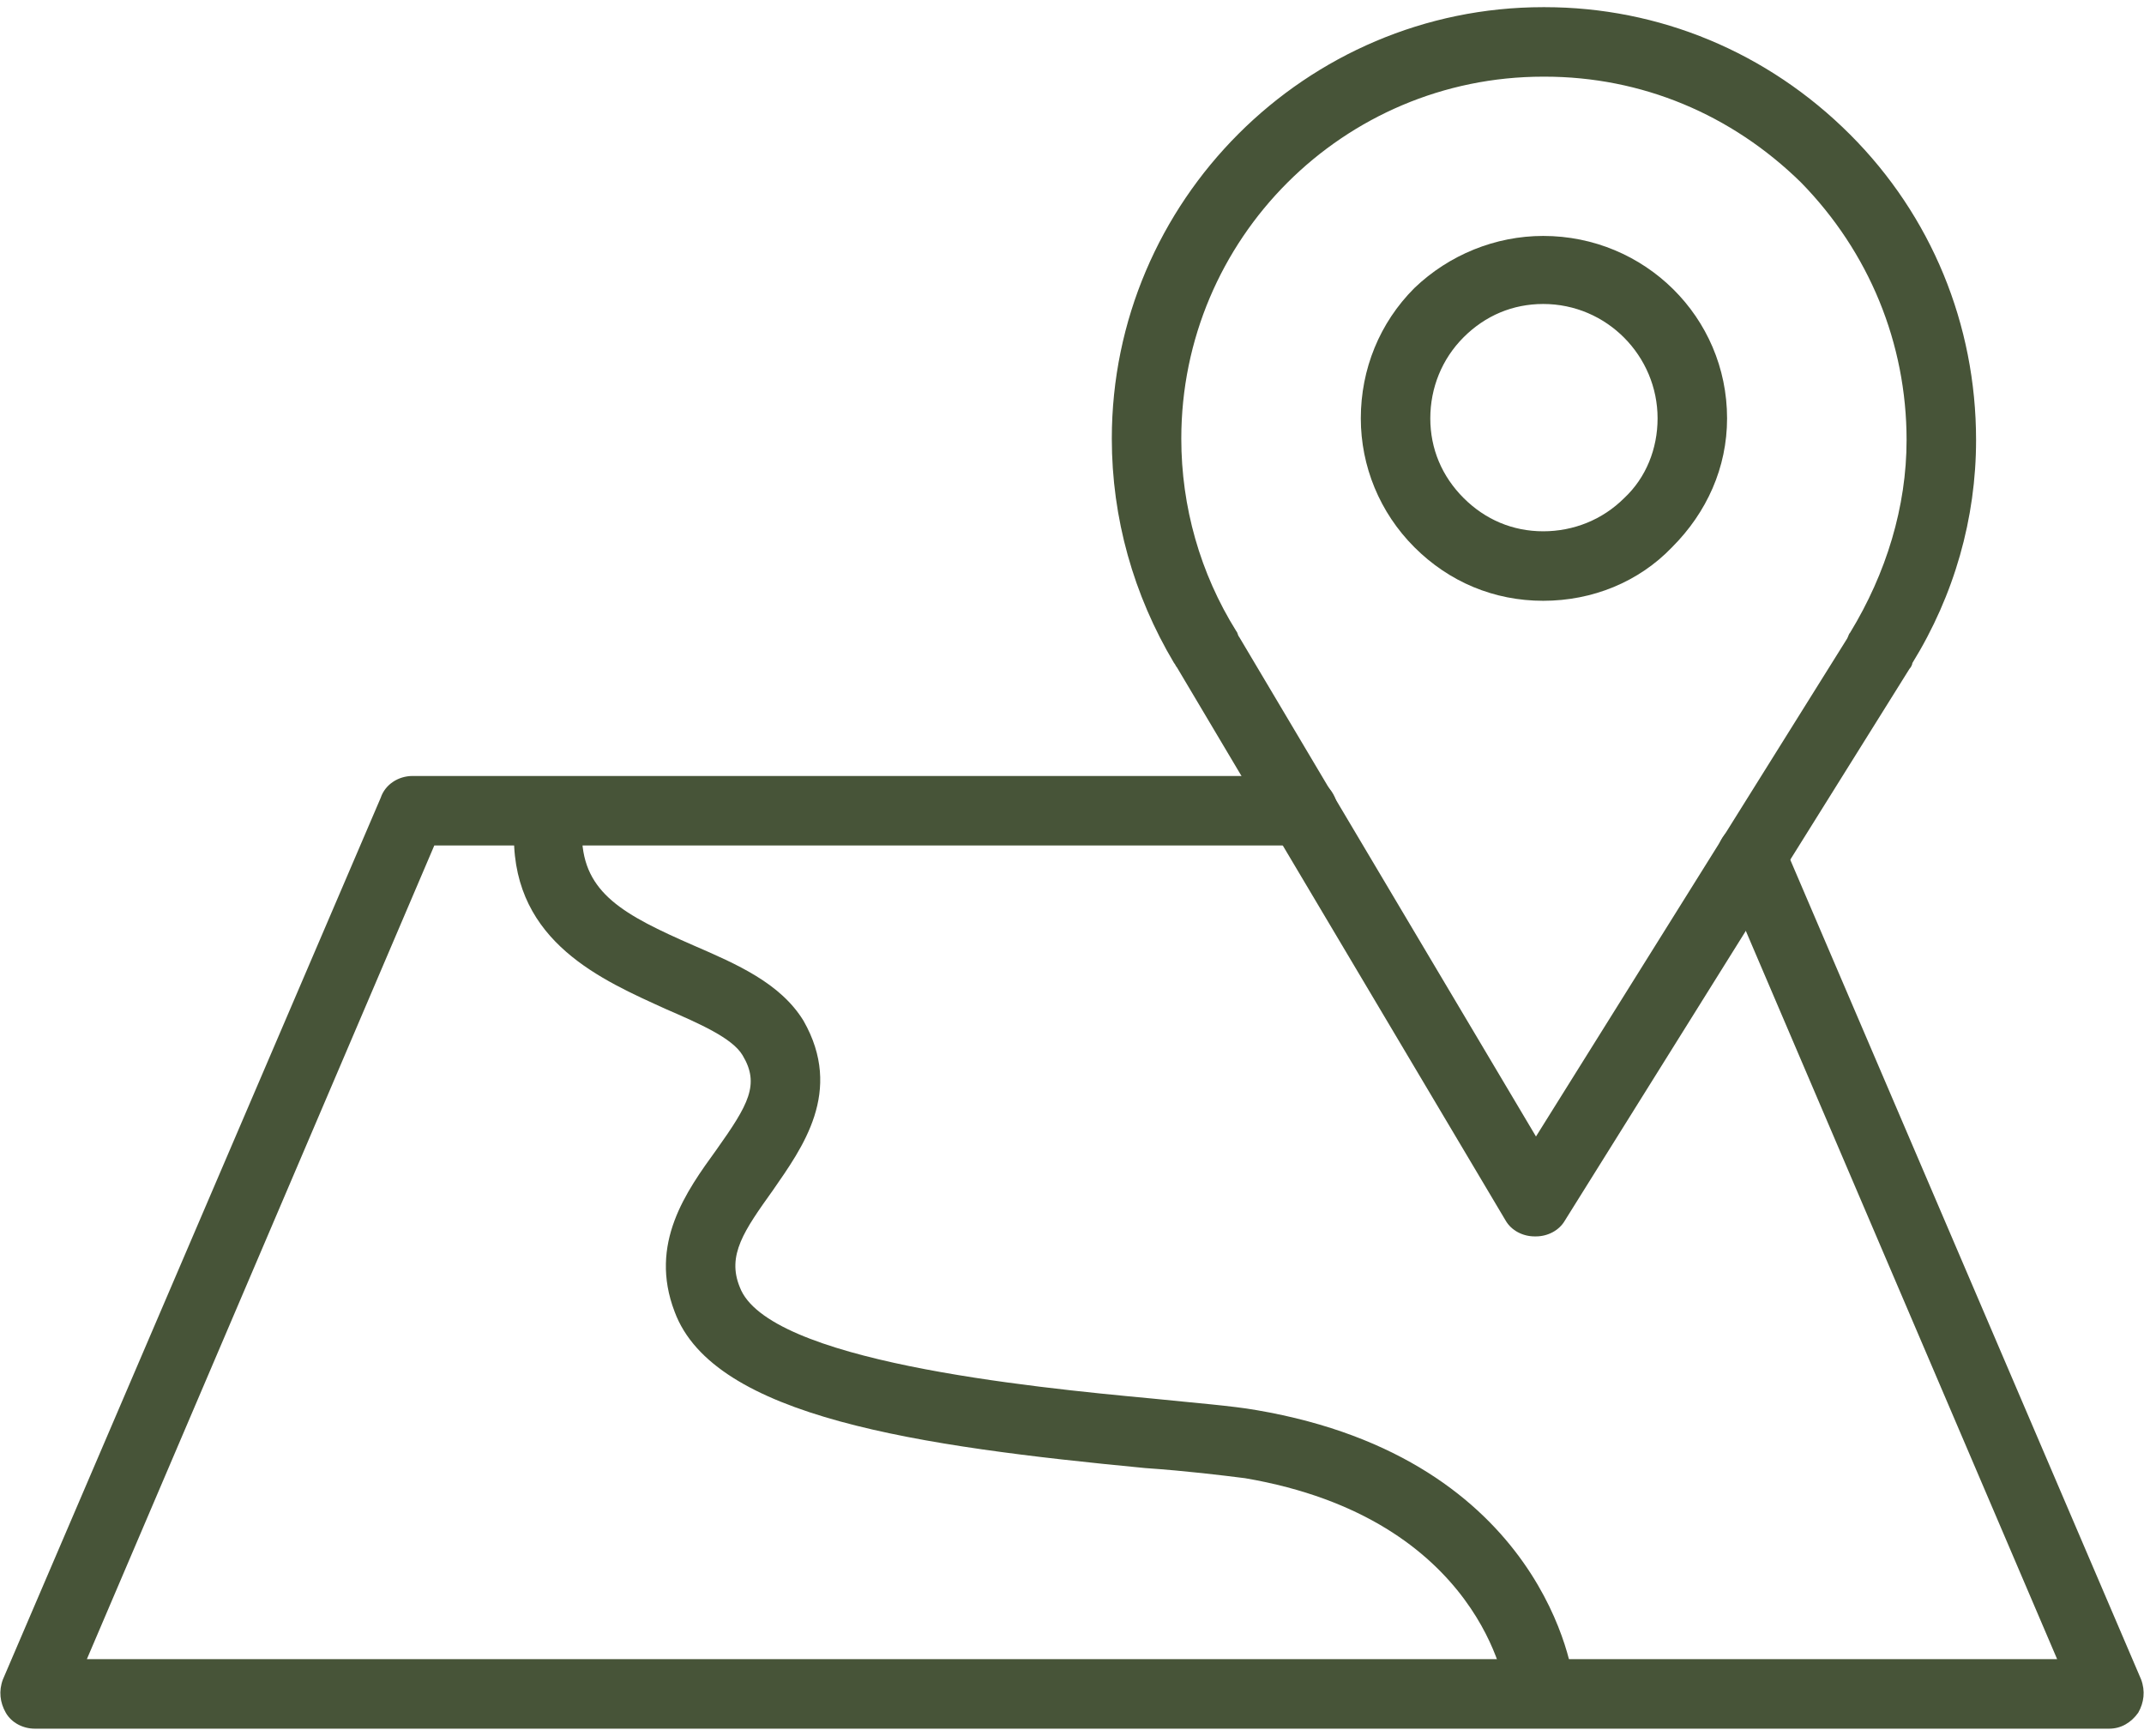
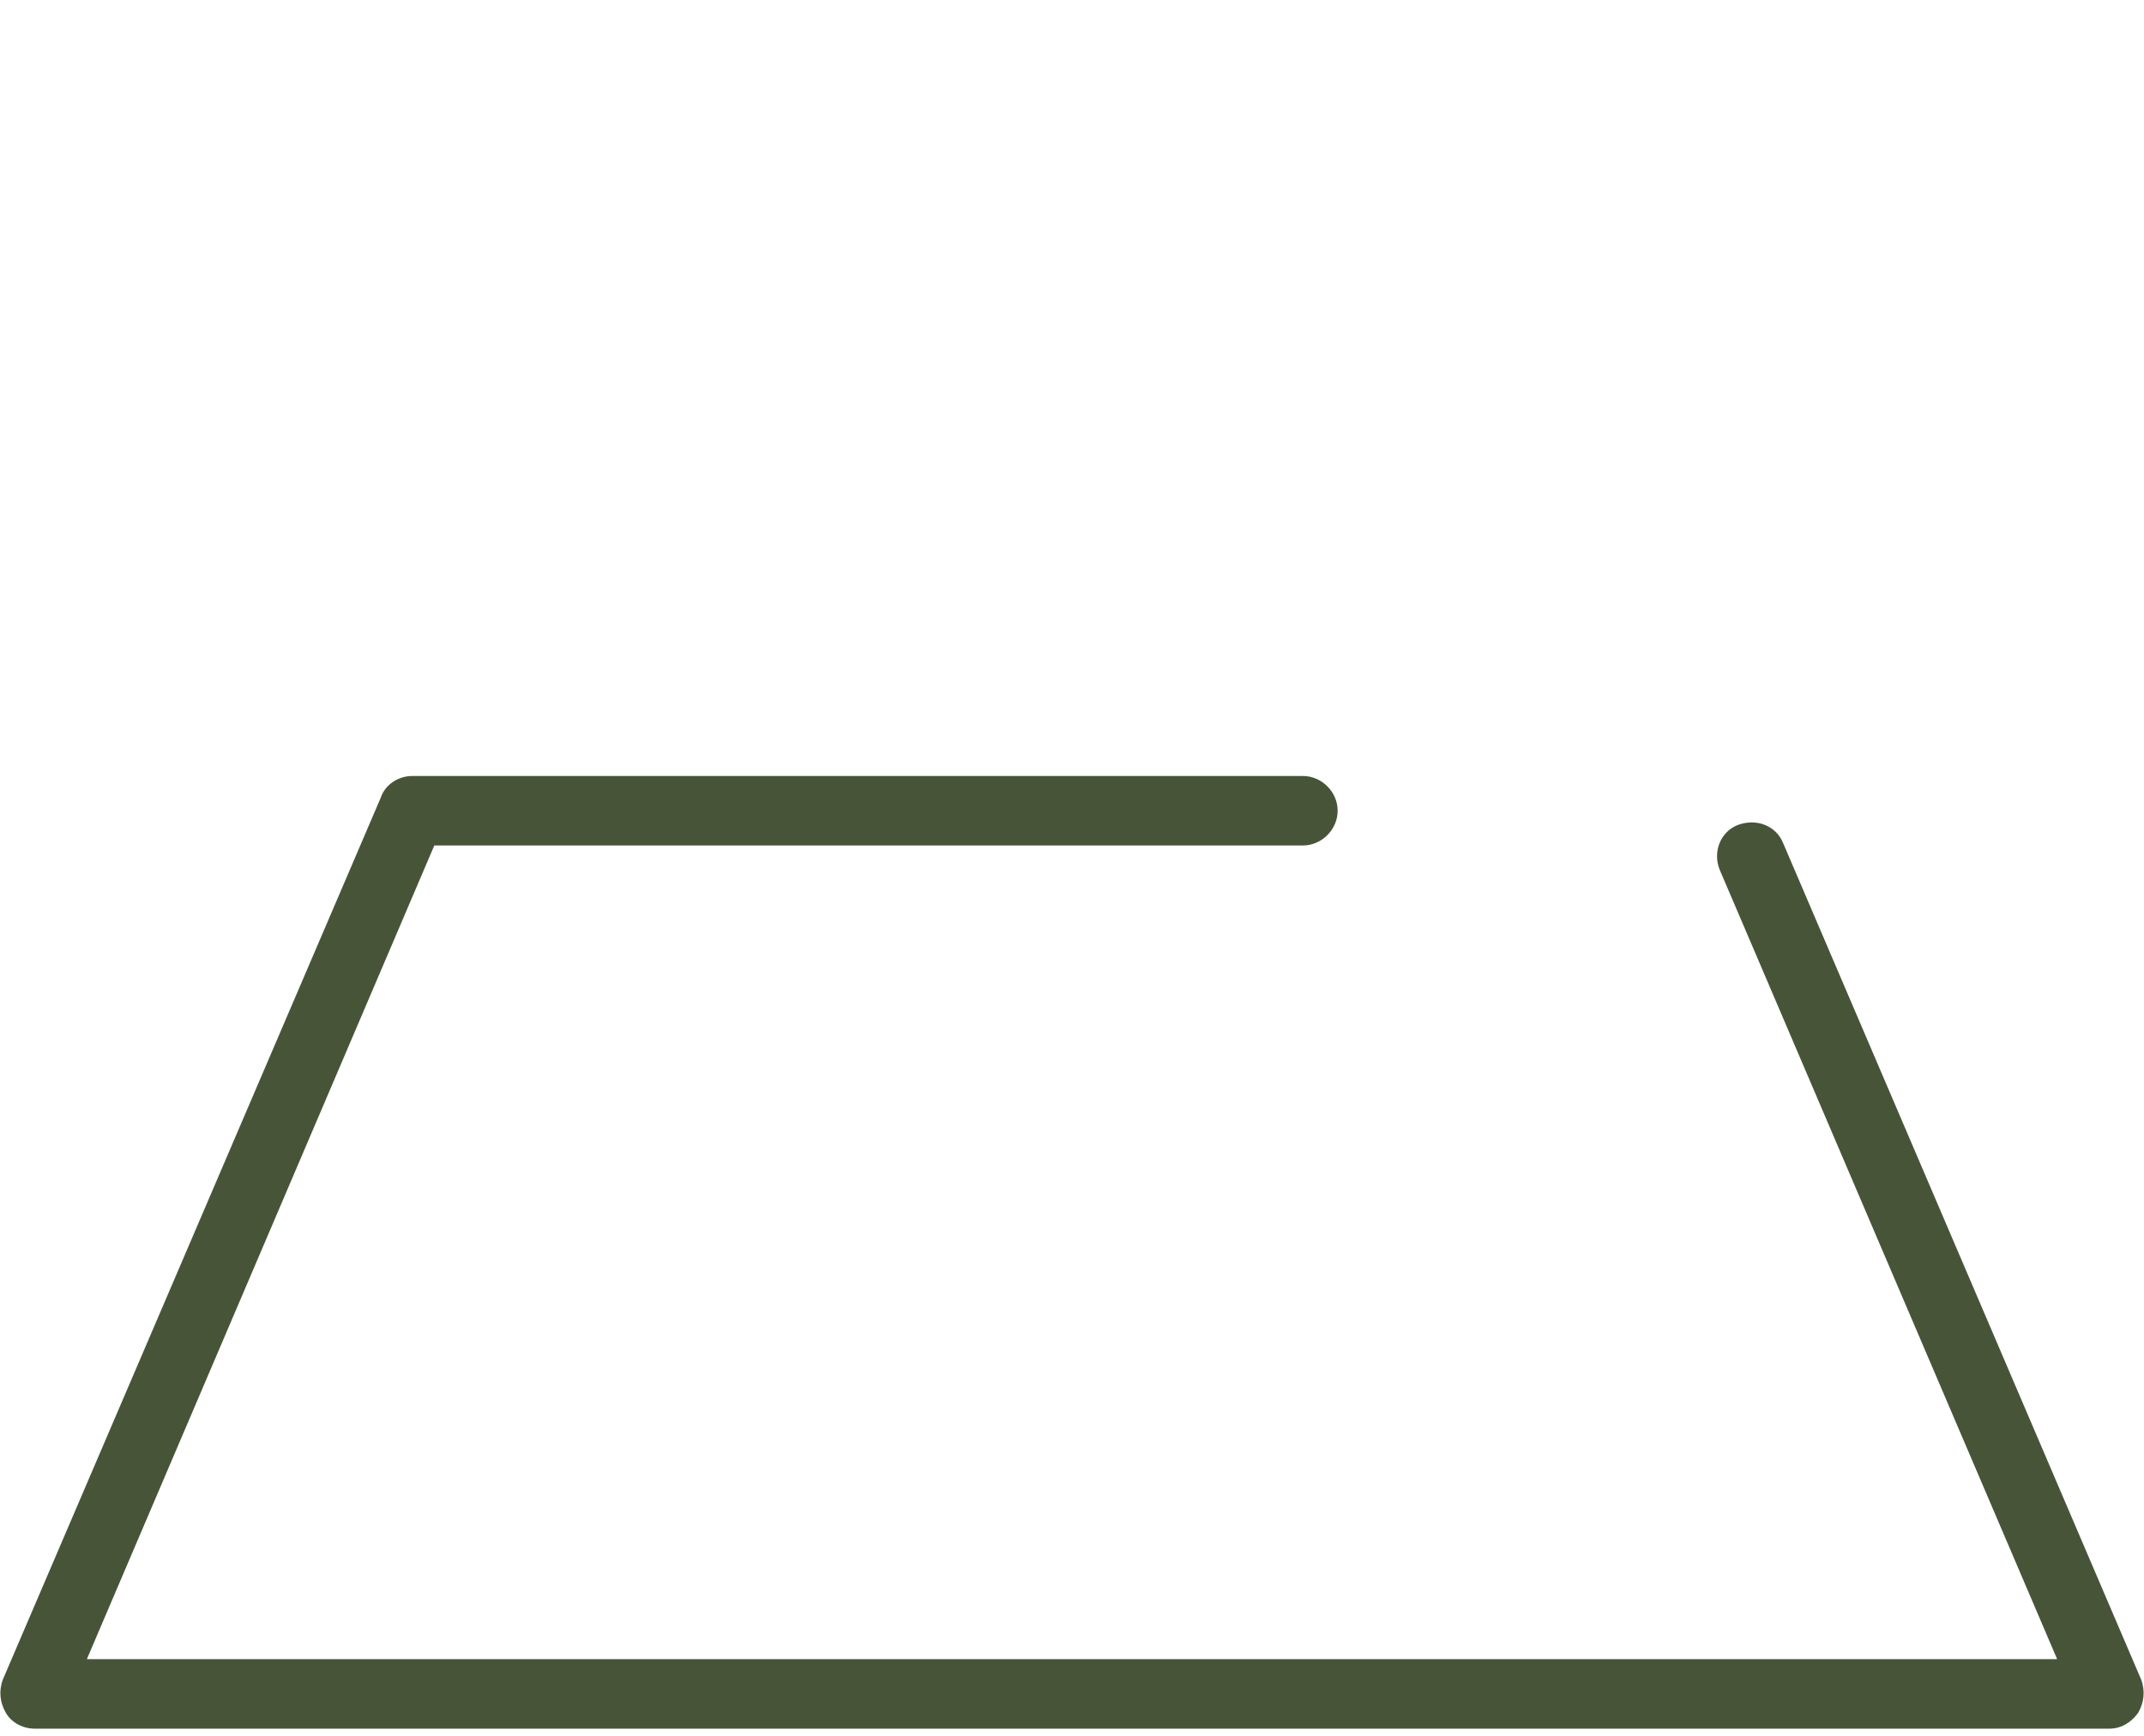
<svg xmlns="http://www.w3.org/2000/svg" xml:space="preserve" width="63px" height="51px" style="shape-rendering:geometricPrecision; text-rendering:geometricPrecision; image-rendering:optimizeQuality; fill-rule:evenodd; clip-rule:evenodd" viewBox="0 0 1.481 1.189">
  <defs>
    <style type="text/css">  .fil0 {fill:#475438;fill-rule:nonzero}  </style>
  </defs>
  <g id="Слой_x0020_1">
    <g id="_1981241657216">
      <g>
        <g>
-           <path class="fil0" d="M1.061 0.849c0,0 -0.001,0 -0.001,0 -0.008,0 -0.016,-0.004 -0.02,-0.011l-0.227 -0.382c-0.001,-0.001 -0.001,-0.002 -0.002,-0.003 -0.028,-0.047 -0.043,-0.1 -0.043,-0.155 0,-0.164 0.134,-0.298 0.298,-0.298 0,0 0.001,0 0.001,0 0.079,0 0.154,0.031 0.211,0.088 0.056,0.056 0.087,0.131 0.087,0.211l0 0c0,0.054 -0.015,0.107 -0.044,0.154 0,0.001 -0.001,0.003 -0.002,0.004l-0.238 0.381c-0.004,0.007 -0.012,0.011 -0.02,0.011zm-0.205 -0.414l0.205 0.345 0.215 -0.344c0.001,-0.002 0.001,-0.003 0.002,-0.004 0.025,-0.041 0.039,-0.087 0.039,-0.133 0,0 0,0 0,0 0,-0.067 -0.026,-0.13 -0.073,-0.178 -0.048,-0.047 -0.11,-0.073 -0.177,-0.073 -0.001,0 -0.001,0 -0.001,0 -0.138,0 -0.25,0.112 -0.25,0.25 0,0.047 0.013,0.093 0.038,0.133 0.001,0.001 0.001,0.003 0.002,0.004z" />
-           <path class="fil0" d="M1.066 0.41c0,0 0,0 0,0 -0.034,0 -0.065,-0.013 -0.089,-0.037 -0.024,-0.024 -0.037,-0.056 -0.037,-0.089 0,-0.034 0.013,-0.066 0.037,-0.09 0.024,-0.023 0.056,-0.036 0.089,-0.036 0,0 0,0 0,0 0.07,0 0.127,0.056 0.127,0.126l0 0c0,0.034 -0.014,0.065 -0.038,0.089 -0.023,0.024 -0.055,0.037 -0.089,0.037zm0 -0.205c-0.021,0 -0.04,0.008 -0.055,0.023 -0.015,0.015 -0.023,0.035 -0.023,0.056 0,0.021 0.008,0.04 0.023,0.055 0.015,0.015 0.034,0.023 0.055,0.023 0,0 0,0 0,0 0.021,0 0.041,-0.008 0.056,-0.023 0.015,-0.014 0.023,-0.034 0.023,-0.055 0,-0.043 -0.035,-0.079 -0.079,-0.079 0,0 0,0 0,0zm0.103 0.079l0 0 0 0z" />
          <path class="fil0" d="M1.457 1.189l-1.433 0c-0.008,0 -0.016,-0.004 -0.02,-0.011 -0.004,-0.007 -0.005,-0.015 -0.002,-0.023l0.261 -0.609c0.003,-0.009 0.012,-0.015 0.022,-0.015l0.615 0c0.013,0 0.024,0.011 0.024,0.024 0,0.013 -0.011,0.024 -0.024,0.024l-0.6 0 -0.24 0.562 1.361 0 -0.233 -0.545c-0.005,-0.012 0,-0.026 0.012,-0.031 0.013,-0.005 0.027,0 0.032,0.013l0.247 0.577c0.003,0.008 0.002,0.016 -0.002,0.023 -0.005,0.007 -0.012,0.011 -0.02,0.011z" />
-           <path class="fil0" d="M1.063 1.185c-0.012,0 -0.022,-0.009 -0.023,-0.022 0,-0.001 -0.016,-0.119 -0.18,-0.147 -0.016,-0.002 -0.04,-0.005 -0.069,-0.007 -0.156,-0.015 -0.298,-0.035 -0.325,-0.108 -0.018,-0.047 0.008,-0.083 0.029,-0.112 0.022,-0.031 0.03,-0.045 0.018,-0.065 -0.007,-0.012 -0.03,-0.022 -0.053,-0.032 -0.044,-0.02 -0.105,-0.046 -0.105,-0.119 -0.001,-0.013 0.01,-0.024 0.023,-0.024 0,0 0,0 0,0 0.014,0 0.024,0.011 0.024,0.024 0.001,0.039 0.029,0.054 0.077,0.075 0.03,0.013 0.06,0.026 0.076,0.052 0.028,0.049 -0.001,0.088 -0.021,0.117 -0.02,0.028 -0.032,0.045 -0.023,0.067 0.019,0.051 0.199,0.069 0.285,0.077 0.029,0.003 0.055,0.005 0.072,0.008 0.199,0.034 0.219,0.183 0.219,0.189 0.002,0.013 -0.008,0.025 -0.021,0.026 -0.001,0 -0.002,0.001 -0.003,0.001z" />
        </g>
      </g>
    </g>
  </g>
</svg>